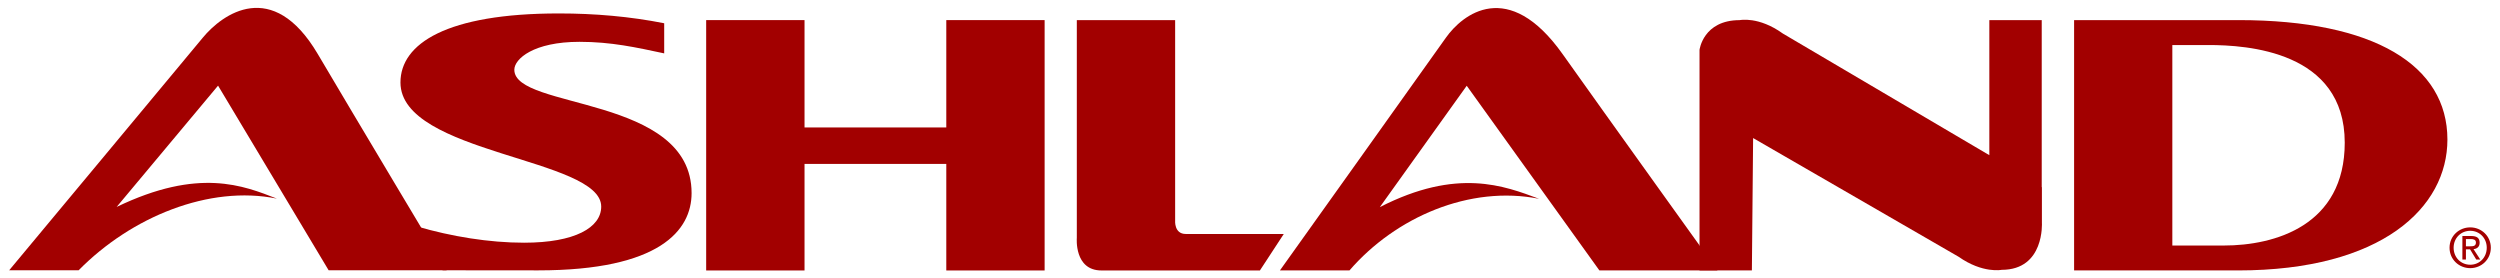
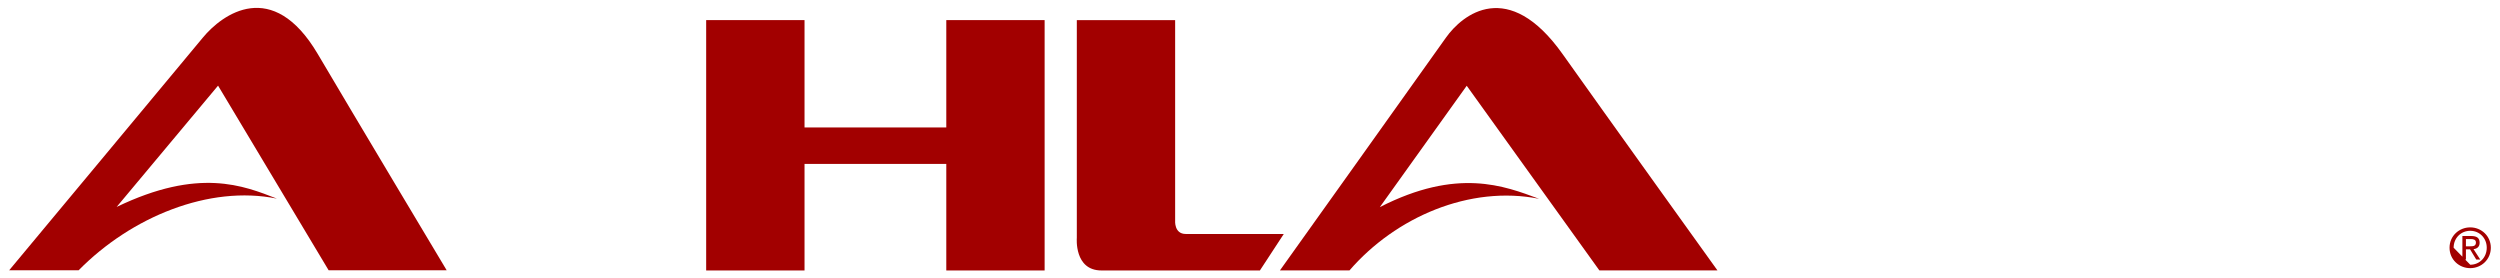
<svg xmlns="http://www.w3.org/2000/svg" version="1.0" width="1024" height="114" viewBox="-0.263 -0.263 83.234 9.276" id="svg3086">
  <defs id="defs3088" />
  <path d="M 23.229,0.407 L 26.507,0.407 L 26.507,3.985 L 31.232,3.985 L 31.232,0.407 L 34.509,0.407 L 34.509,8.751 L 31.232,8.751 L 31.232,5.2 L 26.507,5.2 L 26.507,8.751 L 23.229,8.751 L 23.229,0.407 z" id="path2538" style="fill:#a20000;fill-opacity:1;fill-rule:nonzero;stroke:none" />
  <path d="M 39.213,7.535 L 42.48,7.535 L 41.684,8.751 L 36.404,8.751 C 35.489,8.751 35.582,7.665 35.582,7.665 L 35.582,0.407 L 38.859,0.407 L 38.859,7.087 C 38.859,7.087 38.821,7.535 39.213,7.535" id="path2550" style="fill:#a20000;fill-opacity:1;fill-rule:nonzero;stroke:none" />
-   <path d="M 72.094,1.238 L 73.3,1.238 C 74.57,1.238 77.84,1.434 77.84,4.492 C 77.84,7.25 75.52,7.92 73.808,7.92 L 72.094,7.92 L 72.094,1.238 z M 68.82,8.75 L 74.282,8.75 C 79.081,8.75 81.262,6.65 81.262,4.388 C 81.262,1.919 78.831,0.407 74.302,0.407 L 68.82,0.407 L 68.82,8.75 z" id="path2554" style="fill:#a20000;fill-opacity:1;fill-rule:nonzero;stroke:none" />
-   <path d="M 65.995,4.909 L 59.113,0.855 C 58.307,0.274 57.676,0.408 57.676,0.408 C 56.456,0.408 56.336,1.399 56.336,1.399 L 56.336,8.75 L 58.081,8.75 L 58.122,4.338 L 64.97,8.294 C 65.775,8.86 66.407,8.73 66.407,8.73 C 67.843,8.73 67.747,7.158 67.747,7.158 L 67.747,5.973 L 67.741,5.973 L 67.741,0.407 L 65.995,0.407 L 65.995,4.909 z" id="path2558" style="fill:#a20000;fill-opacity:1;fill-rule:nonzero;stroke:none" />
  <path d="M 3.581,6.634 L 6.961,2.591 L 10.646,8.744 L 14.58,8.744 C 14.58,8.744 11.371,3.383 10.284,1.537 C 8.776,-1.018 7.1,0.208 6.452,0.993 C 6.079,1.447 0,8.744 0,8.744 L 2.315,8.744 C 4.066,6.966 6.669,5.897 8.922,6.357 C 7.815,5.926 6.322,5.312 3.581,6.634" id="path2562" style="fill:#a20000;fill-opacity:1;fill-rule:nonzero;stroke:none" />
  <path d="M 45.681,6.64 L 48.577,2.595 L 52.999,8.75 L 56.934,8.75 C 56.934,8.75 53.084,3.389 51.775,1.543 C 49.962,-1.013 48.432,0.214 47.879,0.999 C 47.56,1.453 42.351,8.75 42.351,8.75 L 44.669,8.75 C 46.206,6.972 48.68,5.902 50.989,6.363 C 49.831,5.932 48.264,5.317 45.681,6.64" id="path2566" style="fill:#a20000;fill-opacity:1;fill-rule:nonzero;stroke:none" />
-   <path d="M 14.445,8.745 L 13.583,7.282 C 14.741,7.62 15.993,7.826 17.162,7.826 C 18.848,7.826 19.731,7.323 19.731,6.622 C 19.731,5.002 13.04,4.871 13.04,2.486 C 13.04,1.19 14.581,0.185 18.318,0.185 C 19.523,0.185 20.686,0.286 21.83,0.512 L 21.83,1.516 C 20.897,1.317 20.067,1.131 19.006,1.131 C 17.477,1.131 16.835,1.7 16.835,2.062 C 16.835,3.398 22.743,2.902 22.743,6.173 C 22.743,7.411 21.683,8.748 17.632,8.748 L 14.445,8.745 z" id="path2570" style="fill:#a20000;fill-opacity:1;fill-rule:nonzero;stroke:none" />
-   <path d="M 81.469,7.993 C 81.469,7.671 81.712,7.429 82.023,7.429 C 82.331,7.429 82.573,7.671 82.573,7.993 C 82.573,8.32 82.331,8.56 82.023,8.56 C 81.712,8.56 81.469,8.32 81.469,7.993 M 82.023,8.674 C 82.393,8.674 82.709,8.386 82.709,7.993 C 82.709,7.603 82.393,7.315 82.023,7.315 C 81.649,7.315 81.333,7.603 81.333,7.993 C 81.333,8.386 81.649,8.674 82.023,8.674 M 81.879,8.046 L 82.016,8.046 L 82.223,8.386 L 82.356,8.386 L 82.132,8.041 C 82.248,8.028 82.336,7.965 82.336,7.826 C 82.336,7.671 82.244,7.603 82.058,7.603 L 81.761,7.603 L 81.761,8.386 L 81.879,8.386 L 81.879,8.046 z M 81.879,7.946 L 81.879,7.704 L 82.042,7.704 C 82.123,7.704 82.212,7.721 82.212,7.819 C 82.212,7.939 82.122,7.946 82.021,7.946 L 81.879,7.946 z" id="path2574" style="fill:#a20000;fill-opacity:1;fill-rule:nonzero;stroke:none" />
+   <path d="M 81.469,7.993 C 81.469,7.671 81.712,7.429 82.023,7.429 C 82.331,7.429 82.573,7.671 82.573,7.993 C 82.573,8.32 82.331,8.56 82.023,8.56 M 82.023,8.674 C 82.393,8.674 82.709,8.386 82.709,7.993 C 82.709,7.603 82.393,7.315 82.023,7.315 C 81.649,7.315 81.333,7.603 81.333,7.993 C 81.333,8.386 81.649,8.674 82.023,8.674 M 81.879,8.046 L 82.016,8.046 L 82.223,8.386 L 82.356,8.386 L 82.132,8.041 C 82.248,8.028 82.336,7.965 82.336,7.826 C 82.336,7.671 82.244,7.603 82.058,7.603 L 81.761,7.603 L 81.761,8.386 L 81.879,8.386 L 81.879,8.046 z M 81.879,7.946 L 81.879,7.704 L 82.042,7.704 C 82.123,7.704 82.212,7.721 82.212,7.819 C 82.212,7.939 82.122,7.946 82.021,7.946 L 81.879,7.946 z" id="path2574" style="fill:#a20000;fill-opacity:1;fill-rule:nonzero;stroke:none" />
</svg>